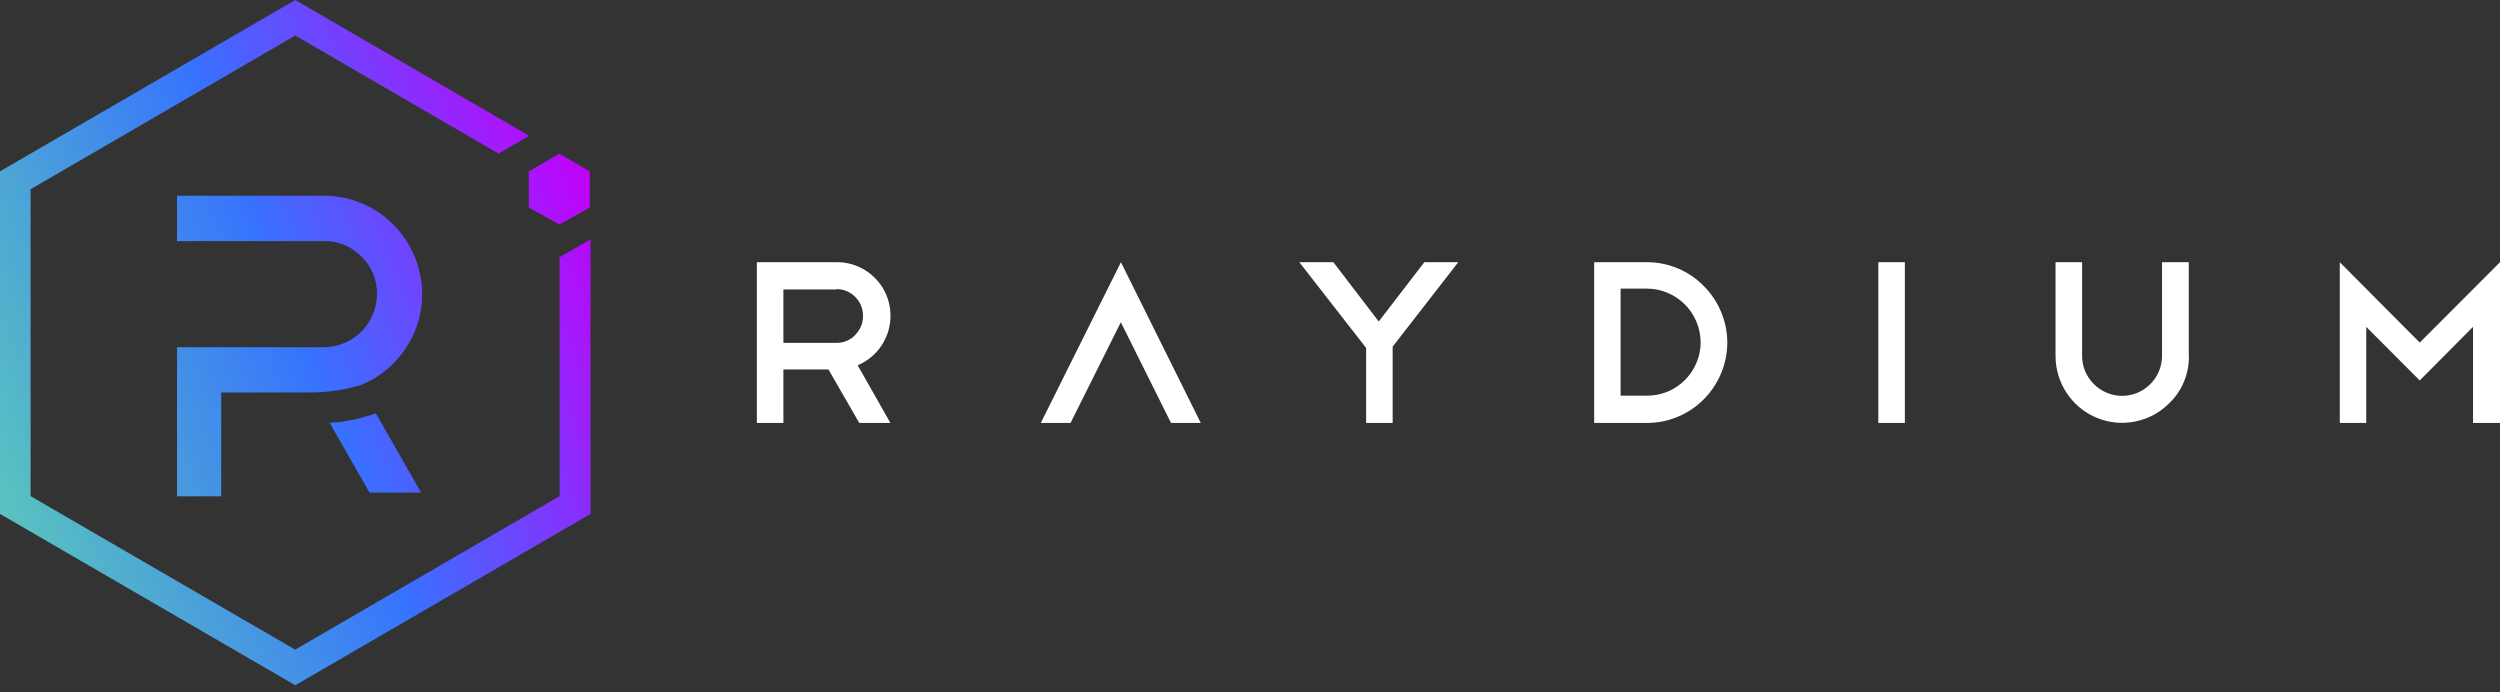
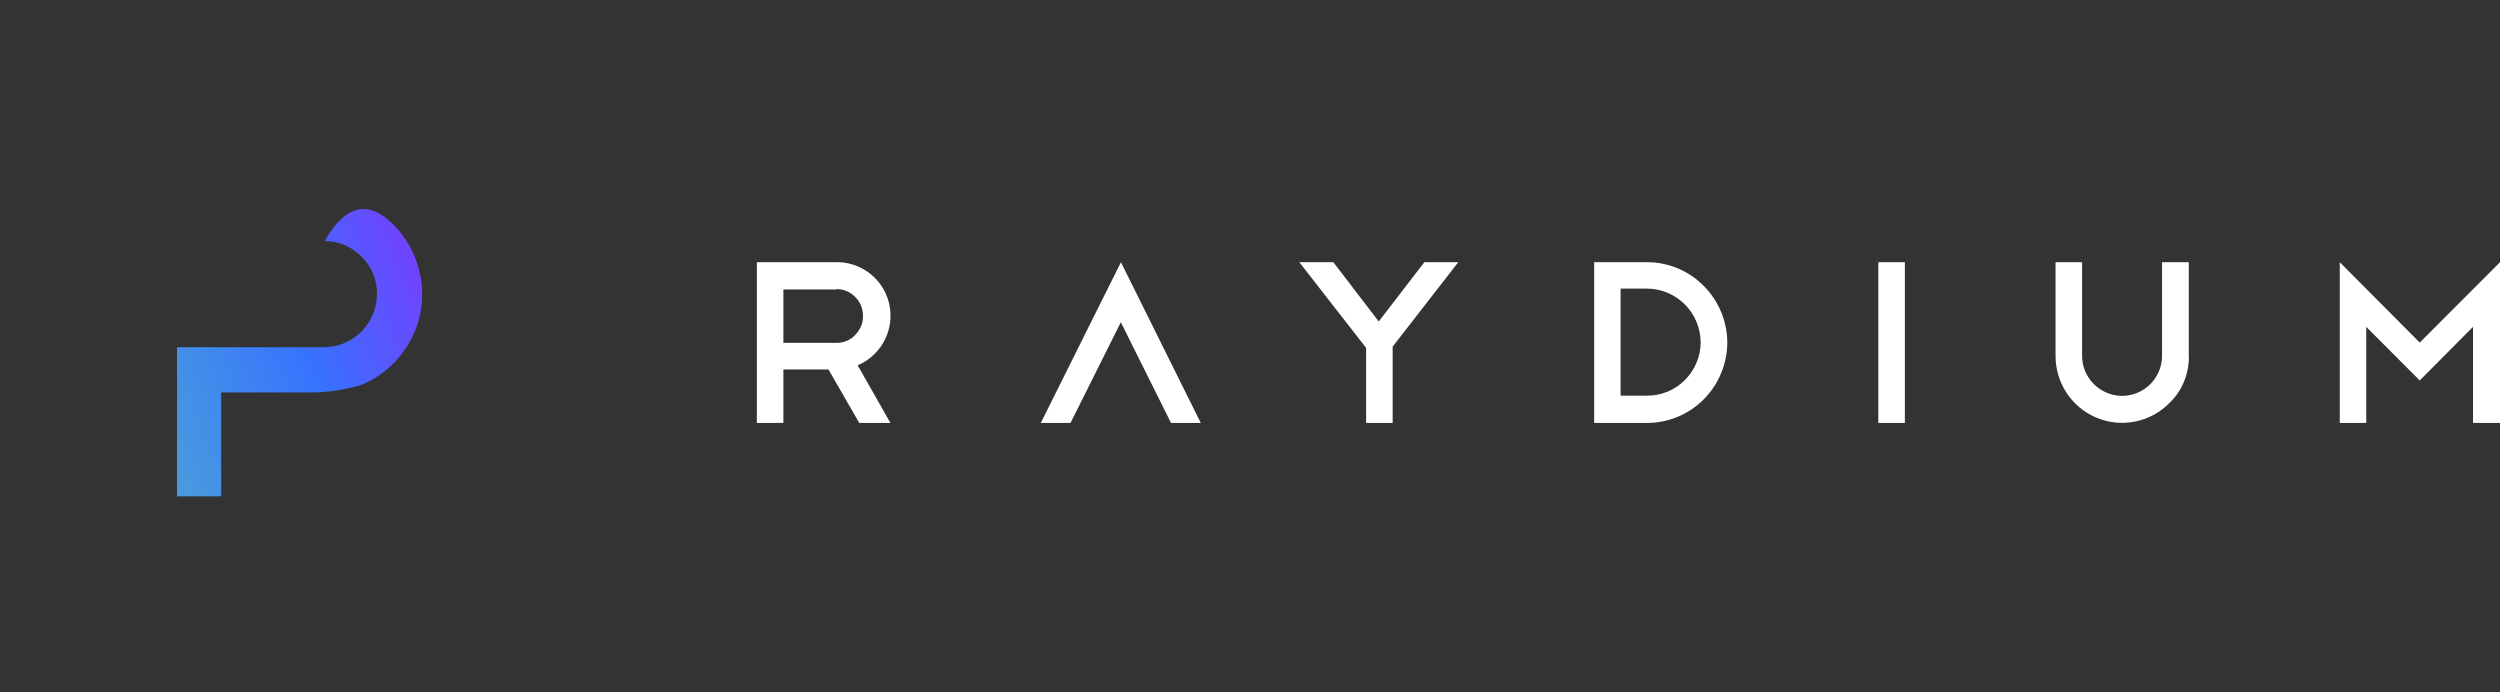
<svg xmlns="http://www.w3.org/2000/svg" width="177" height="49" viewBox="0 0 177 49" fill="none">
  <rect x="0" y="0" width="177" height="49" fill="#333333" stroke="none" />
  <path fill-rule="evenodd" clip-rule="evenodd" d="M60.836 29.945L58.654 26.156H55.464V29.945H53.585V18.564H59.245C59.934 18.556 60.616 18.746 61.207 19.102C61.798 19.458 62.283 19.965 62.609 20.579C62.935 21.193 63.079 21.883 63.041 22.572C63.003 23.262 62.776 23.936 62.382 24.504C61.973 25.11 61.397 25.58 60.722 25.86L63.041 29.945H60.836ZM59.237 20.496H55.464V24.277H59.245C59.495 24.277 59.737 24.224 59.965 24.125C60.192 24.027 60.397 23.883 60.563 23.701C60.821 23.436 61.003 23.102 61.071 22.731C61.139 22.367 61.101 21.989 60.965 21.64C60.821 21.299 60.586 21.004 60.276 20.791C59.965 20.579 59.609 20.466 59.237 20.466V20.496ZM79.362 18.564L73.687 29.945H75.793L79.355 22.814L82.908 29.945H85.015L79.362 18.564ZM103.245 18.564H100.843L97.615 22.762L94.403 18.564H91.993L96.721 24.633V29.945H98.6V24.542L103.245 18.564ZM112.875 18.564H116.641C118.141 18.571 119.573 19.177 120.627 20.246C121.687 21.307 122.286 22.754 122.294 24.254C122.286 25.762 121.687 27.202 120.627 28.27C119.566 29.338 118.134 29.937 116.634 29.945H112.868V18.564H112.875ZM116.641 28.012C117.641 28.012 118.596 27.611 119.301 26.898C120.005 26.186 120.407 25.224 120.407 24.224C120.392 23.224 119.998 22.261 119.293 21.557C118.588 20.852 117.634 20.443 116.641 20.435H114.739V28.012H116.641ZM134.864 18.564H132.985V29.945H134.864V18.564ZM154.974 25.194C154.981 25.823 154.867 26.444 154.625 27.02C154.39 27.596 154.034 28.119 153.579 28.55C152.92 29.217 152.079 29.664 151.162 29.846C150.245 30.028 149.298 29.937 148.435 29.573C147.571 29.217 146.836 28.603 146.321 27.823C145.805 27.043 145.532 26.126 145.532 25.186V18.564H147.412V25.186C147.412 25.944 147.707 26.664 148.245 27.194C148.775 27.724 149.495 28.027 150.245 28.027C150.996 28.027 151.715 27.724 152.246 27.194C152.776 26.664 153.072 25.936 153.072 25.186V18.564H154.966V25.194H154.974ZM167.529 29.945V23.14L171.317 26.936L175.091 23.14V29.945H177V18.564L171.317 24.254L165.657 18.564V29.945H167.529Z" fill="white" />
-   <path d="M39.62 18.208V35.127L20.898 45.993L2.167 35.127V13.396L20.905 2.516L35.294 10.873L37.468 9.615L20.905 0L0 12.131V36.385L20.905 48.516L41.81 36.385V16.95L39.62 18.208Z" fill="url(#paint0_linear_1_71)" />
-   <path d="M15.662 35.142H12.532V24.58H22.974C23.959 24.572 24.906 24.171 25.603 23.459C26.3 22.754 26.686 21.799 26.694 20.807C26.701 20.314 26.603 19.829 26.414 19.375C26.224 18.92 25.944 18.511 25.595 18.17C25.254 17.821 24.845 17.541 24.398 17.351C23.951 17.162 23.466 17.064 22.974 17.071H12.532V13.858H22.981C24.807 13.866 26.565 14.609 27.853 15.904C29.149 17.207 29.876 18.965 29.892 20.807C29.899 22.216 29.475 23.587 28.672 24.739C27.929 25.838 26.883 26.701 25.663 27.217C24.451 27.603 23.193 27.793 21.928 27.785H15.662V35.142Z" fill="url(#paint1_linear_1_71)" />
-   <path d="M29.816 34.877H26.164L23.345 29.937C24.459 29.869 25.557 29.641 26.611 29.263L29.816 34.877Z" fill="url(#paint2_linear_1_71)" />
-   <path d="M37.438 14.692L39.598 15.897L41.757 14.692V12.139L39.598 10.881L37.438 12.139V14.692Z" fill="url(#paint3_linear_1_71)" />
+   <path d="M15.662 35.142H12.532V24.58H22.974C23.959 24.572 24.906 24.171 25.603 23.459C26.3 22.754 26.686 21.799 26.694 20.807C26.701 20.314 26.603 19.829 26.414 19.375C26.224 18.92 25.944 18.511 25.595 18.17C25.254 17.821 24.845 17.541 24.398 17.351C23.951 17.162 23.466 17.064 22.974 17.071H12.532H22.981C24.807 13.866 26.565 14.609 27.853 15.904C29.149 17.207 29.876 18.965 29.892 20.807C29.899 22.216 29.475 23.587 28.672 24.739C27.929 25.838 26.883 26.701 25.663 27.217C24.451 27.603 23.193 27.793 21.928 27.785H15.662V35.142Z" fill="url(#paint1_linear_1_71)" />
  <defs>
    <linearGradient id="paint0_linear_1_71" x1="43.078" y1="15.441" x2="-1.311" y2="33.097" gradientUnits="userSpaceOnUse">
      <stop stop-color="#C200FB" />
      <stop offset="0.49" stop-color="#3772FF" />
      <stop offset="0.49" stop-color="#3773FE" />
      <stop offset="1" stop-color="#5AC4BE" />
    </linearGradient>
    <linearGradient id="paint1_linear_1_71" x1="42.231" y1="13.311" x2="-2.158" y2="30.968" gradientUnits="userSpaceOnUse">
      <stop stop-color="#C200FB" />
      <stop offset="0.49" stop-color="#3772FF" />
      <stop offset="0.49" stop-color="#3773FE" />
      <stop offset="1" stop-color="#5AC4BE" />
    </linearGradient>
    <linearGradient id="paint2_linear_1_71" x1="46.651" y1="24.424" x2="2.262" y2="42.081" gradientUnits="userSpaceOnUse">
      <stop stop-color="#C200FB" />
      <stop offset="0.49" stop-color="#3772FF" />
      <stop offset="0.49" stop-color="#3773FE" />
      <stop offset="1" stop-color="#5AC4BE" />
    </linearGradient>
    <linearGradient id="paint3_linear_1_71" x1="41.896" y1="12.48" x2="-2.492" y2="30.136" gradientUnits="userSpaceOnUse">
      <stop stop-color="#C200FB" />
      <stop offset="0.49" stop-color="#3772FF" />
      <stop offset="0.49" stop-color="#3773FE" />
      <stop offset="1" stop-color="#5AC4BE" />
    </linearGradient>
  </defs>
</svg>